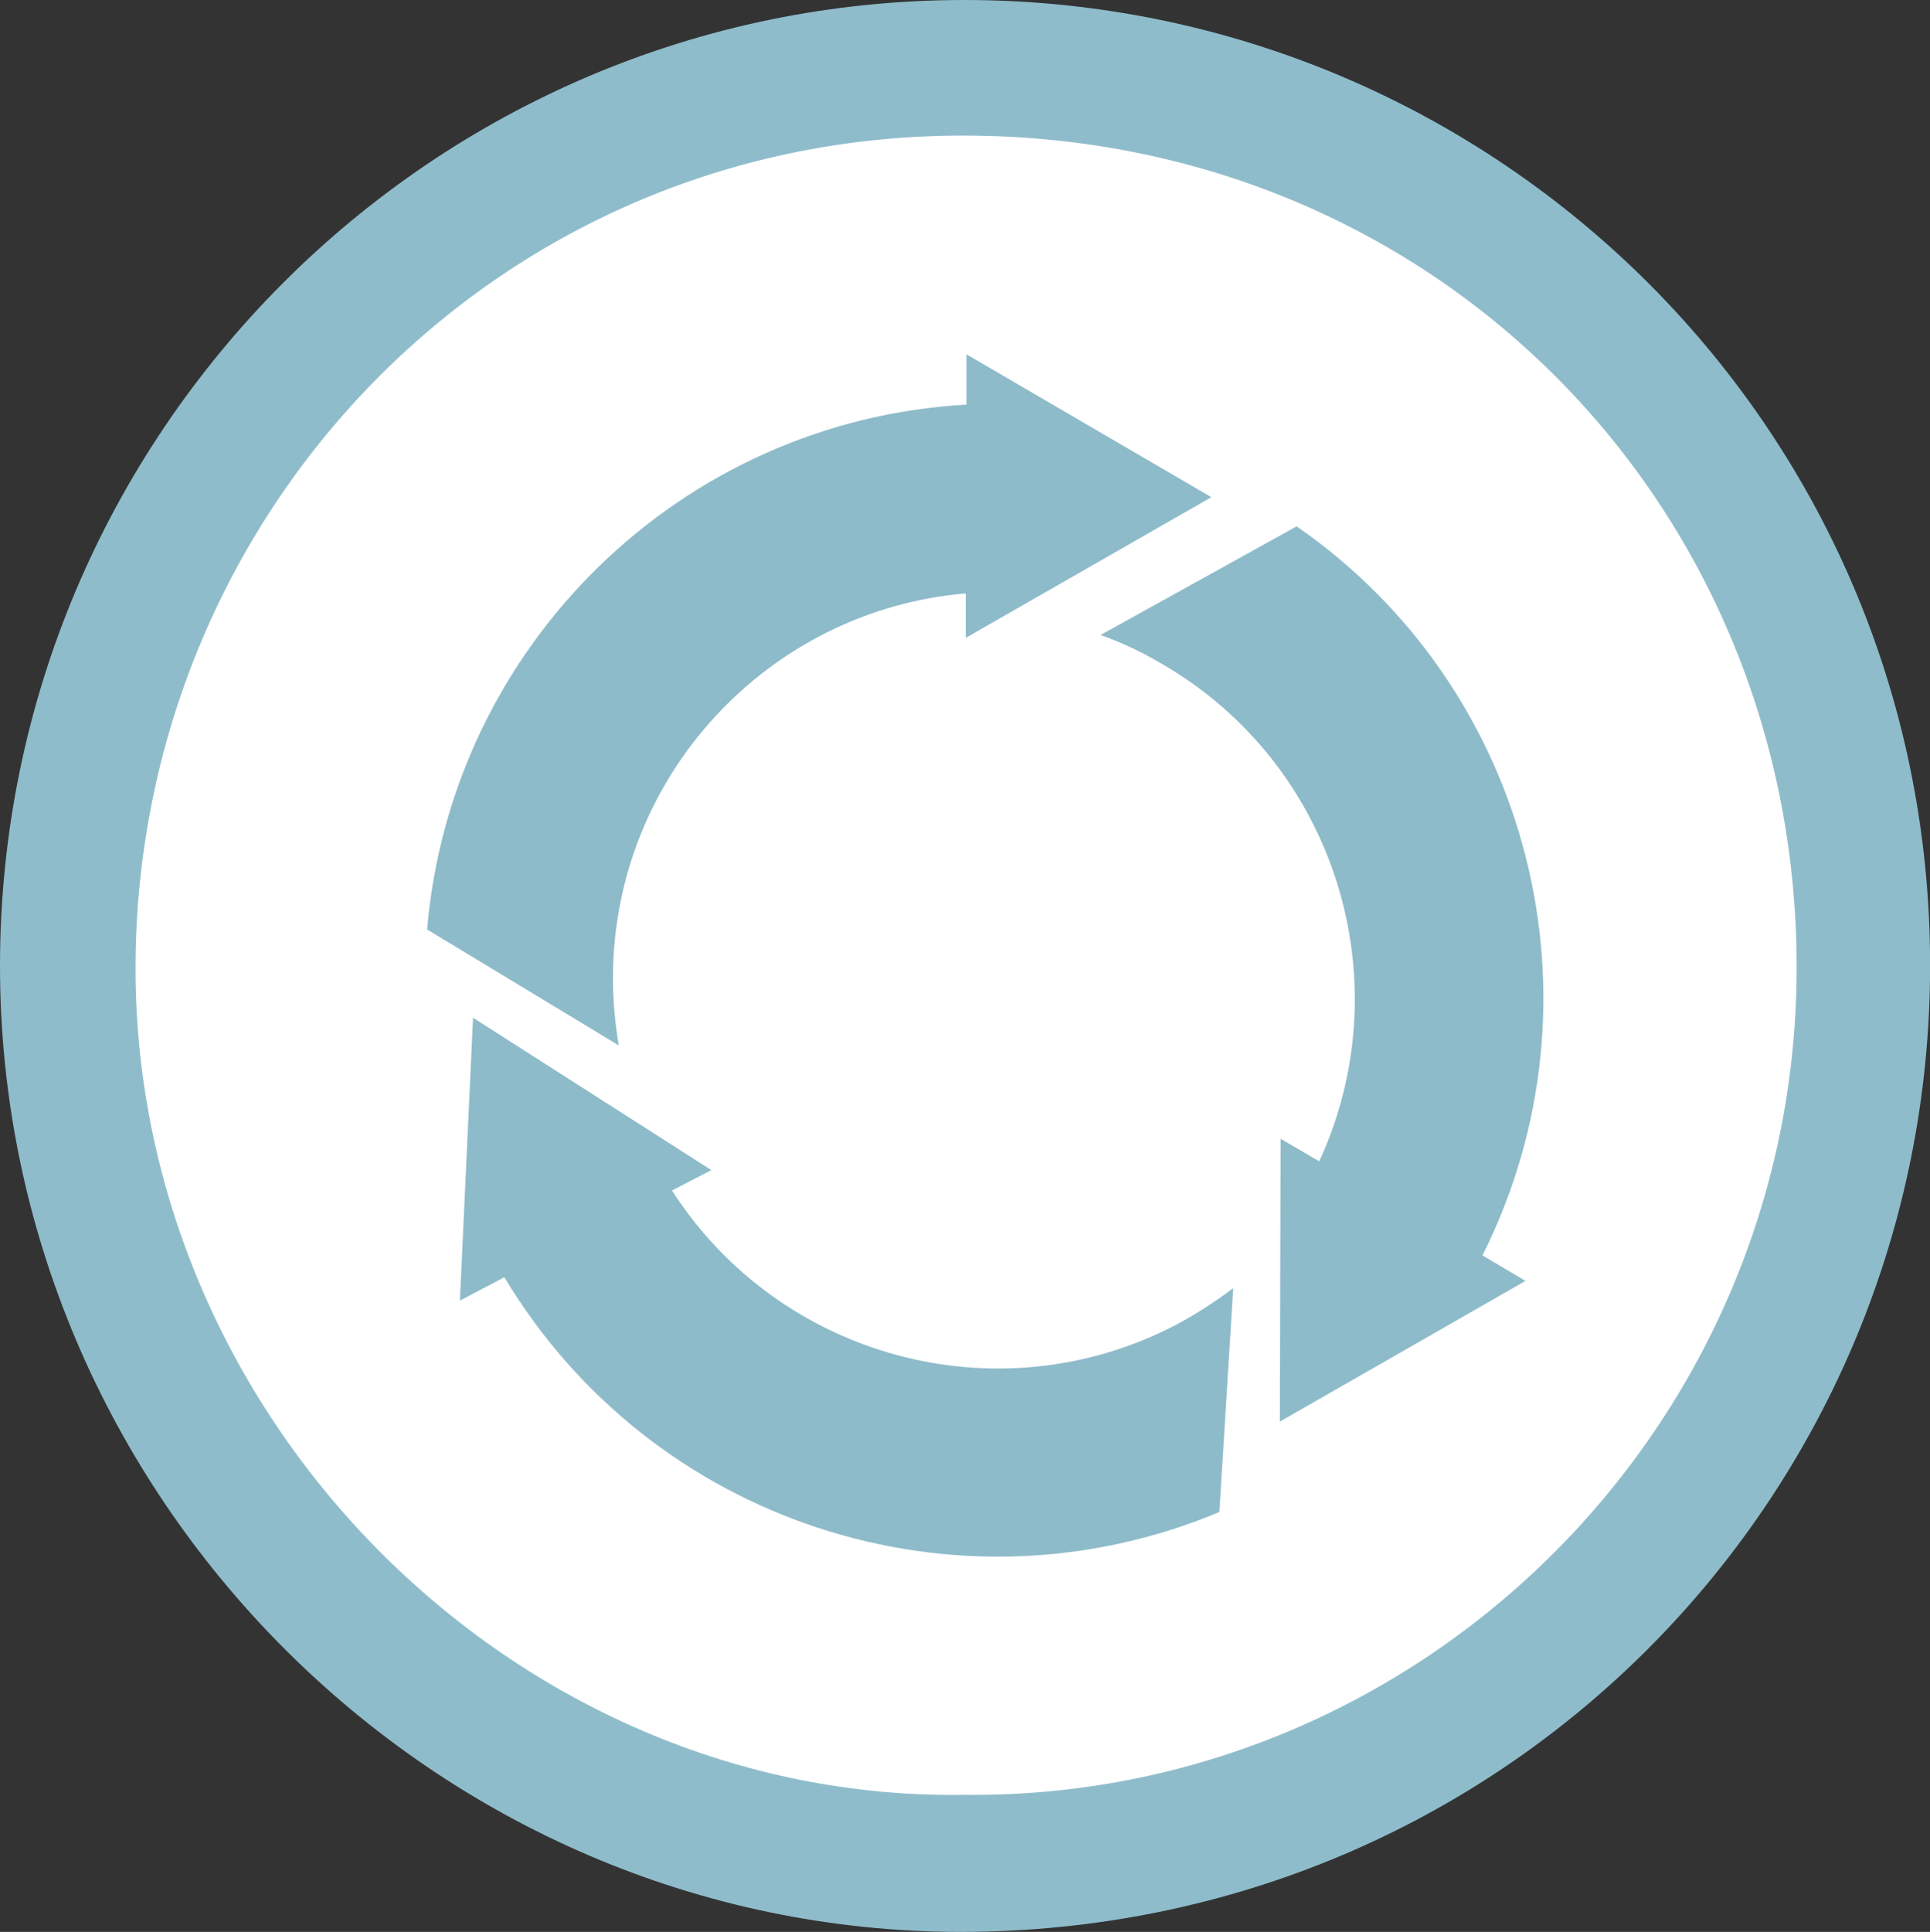
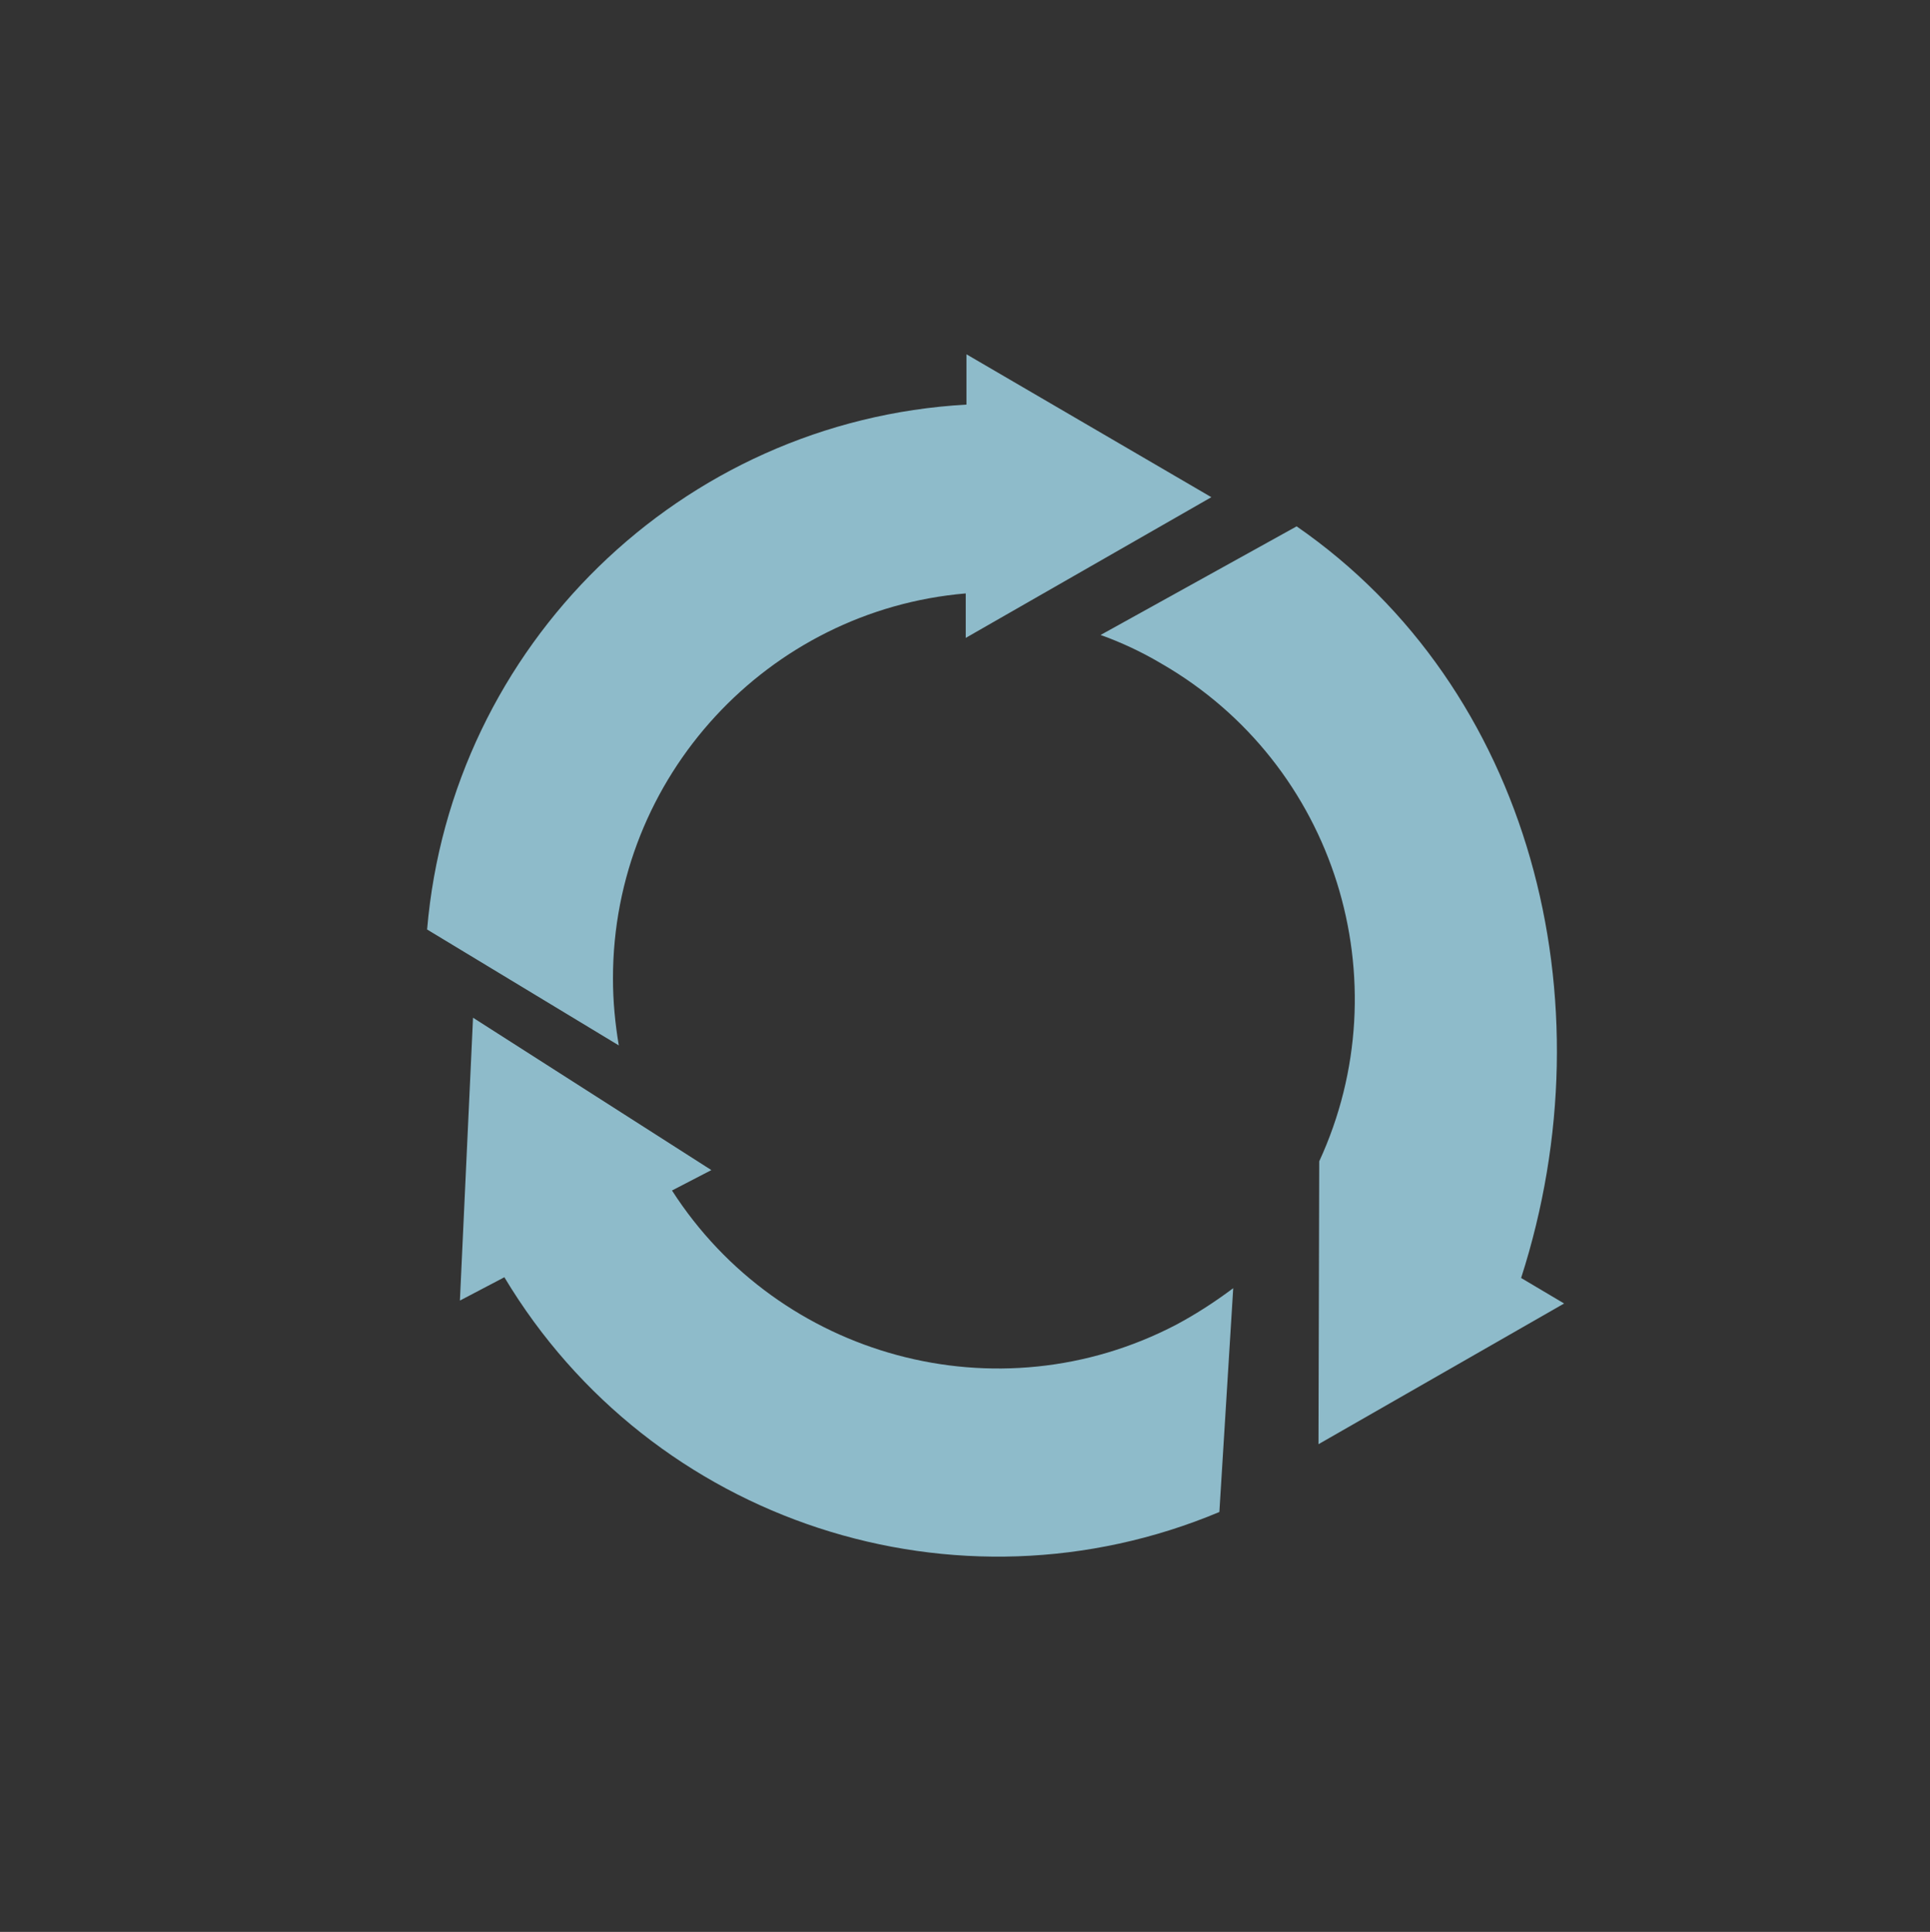
<svg xmlns="http://www.w3.org/2000/svg" version="1.0" id="Laag_1" x="0px" y="0px" viewBox="0 0 264.8 265" style="enable-background:new 0 0 264.8 265;" xml:space="preserve">
  <rect x="0" y="0" width="264.8" height="265" fill="#333333" stroke="none" />
  <style type="text/css">
	.st0{fill:#FFFFFF;}
	.st1{fill:#8EBBCB;}
	.st2{fill:#8CBBCA;}
	.st3{fill:#8EBCCB;}
	.st4{fill:#8EBBCA;}
	.st5{fill:#8EBBCB;stroke:#FFFFFF;stroke-width:5;stroke-linecap:round;stroke-linejoin:round;stroke-miterlimit:10;}
	.st6{fill:#8EBBCB;stroke:#FFFFFF;stroke-width:5;stroke-miterlimit:10;}
	.st7{fill:#FFFFFC;}
</style>
-   <circle class="st0" cx="134.2" cy="131.1" r="122.5" />
-   <path class="st3" d="M131.9,265C59.6,265,0,205.1,0,132.5C0,59.5,59.3,0,132.3,0c73.1,0,133.5,59.3,132.5,134.2  C263.9,205.8,206.2,264.9,131.9,265z M132.2,246.2c61.9,0.7,113.8-49.5,114.3-112.6c0.5-63.6-48.9-114.8-113.9-115  C68.9,18.3,19.4,69.4,18.6,131.4C17.8,194.2,70.5,247.1,132.2,246.2z" />
  <g id="XMLID_837_">
    <path id="XMLID_840_" class="st4" d="M84.1,134.2c0-27.7,21.3-50.5,48.4-52.8l0,6.1l33.7-19.3l-33.6-19.6l0,6.9   c-39.2,2.2-70.7,33.1-74,72l26.3,15.9C84.4,140.4,84.1,137.4,84.1,134.2z" />
-     <path id="XMLID_839_" class="st4" d="M177.9,72.2L151,87.1c2.8,1,5.6,2.3,8.3,3.9c24,13.8,33.1,43.6,21.7,68.3l-5.3-3.1l-0.1,38.8   l33.7-19.3l-5.9-3.5C221,137.1,210,94.4,177.9,72.2z" />
+     <path id="XMLID_839_" class="st4" d="M177.9,72.2L151,87.1c2.8,1,5.6,2.3,8.3,3.9c24,13.8,33.1,43.6,21.7,68.3l-0.1,38.8   l33.7-19.3l-5.9-3.5C221,137.1,210,94.4,177.9,72.2z" />
    <path id="XMLID_838_" class="st4" d="M92.2,163.3l5.4-2.8l-32.7-20.9l-1.8,38.8l6.1-3.2c20.2,33.7,62.1,47.3,98.1,32.2l1.9-30.7   c-2.4,1.8-5,3.5-7.8,5C136.9,194.5,106.9,186.2,92.2,163.3z" />
  </g>
</svg>